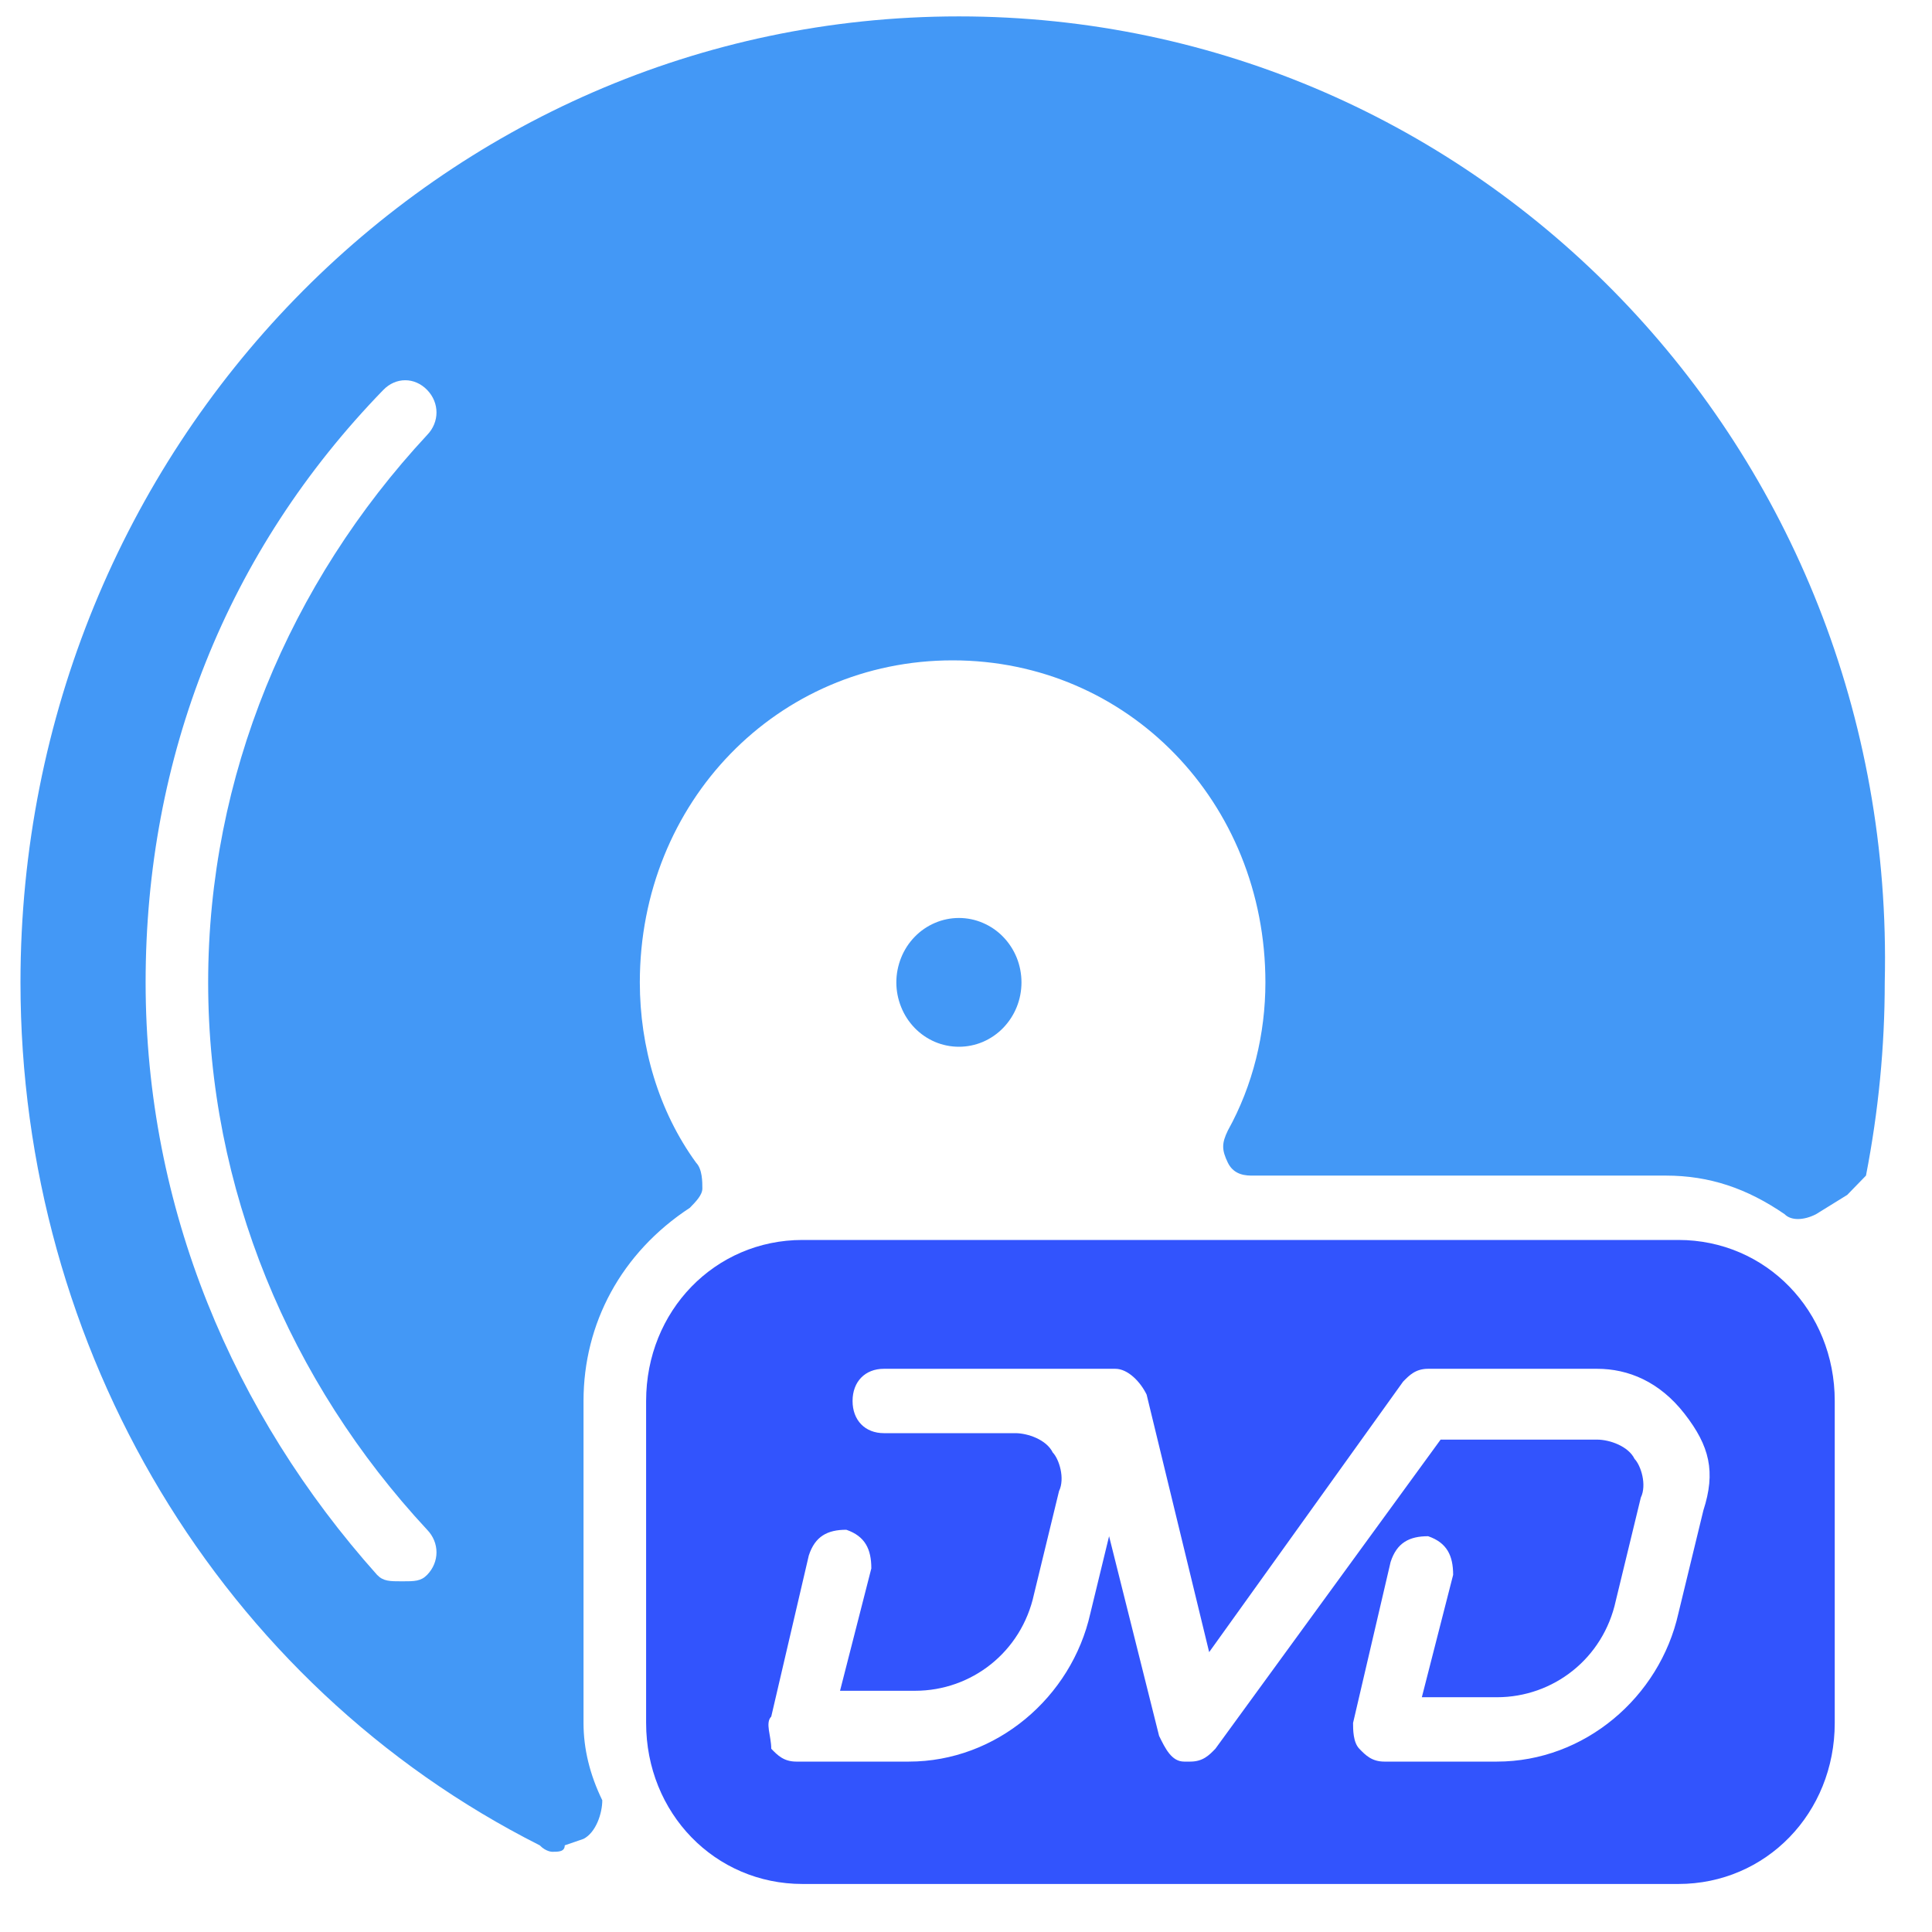
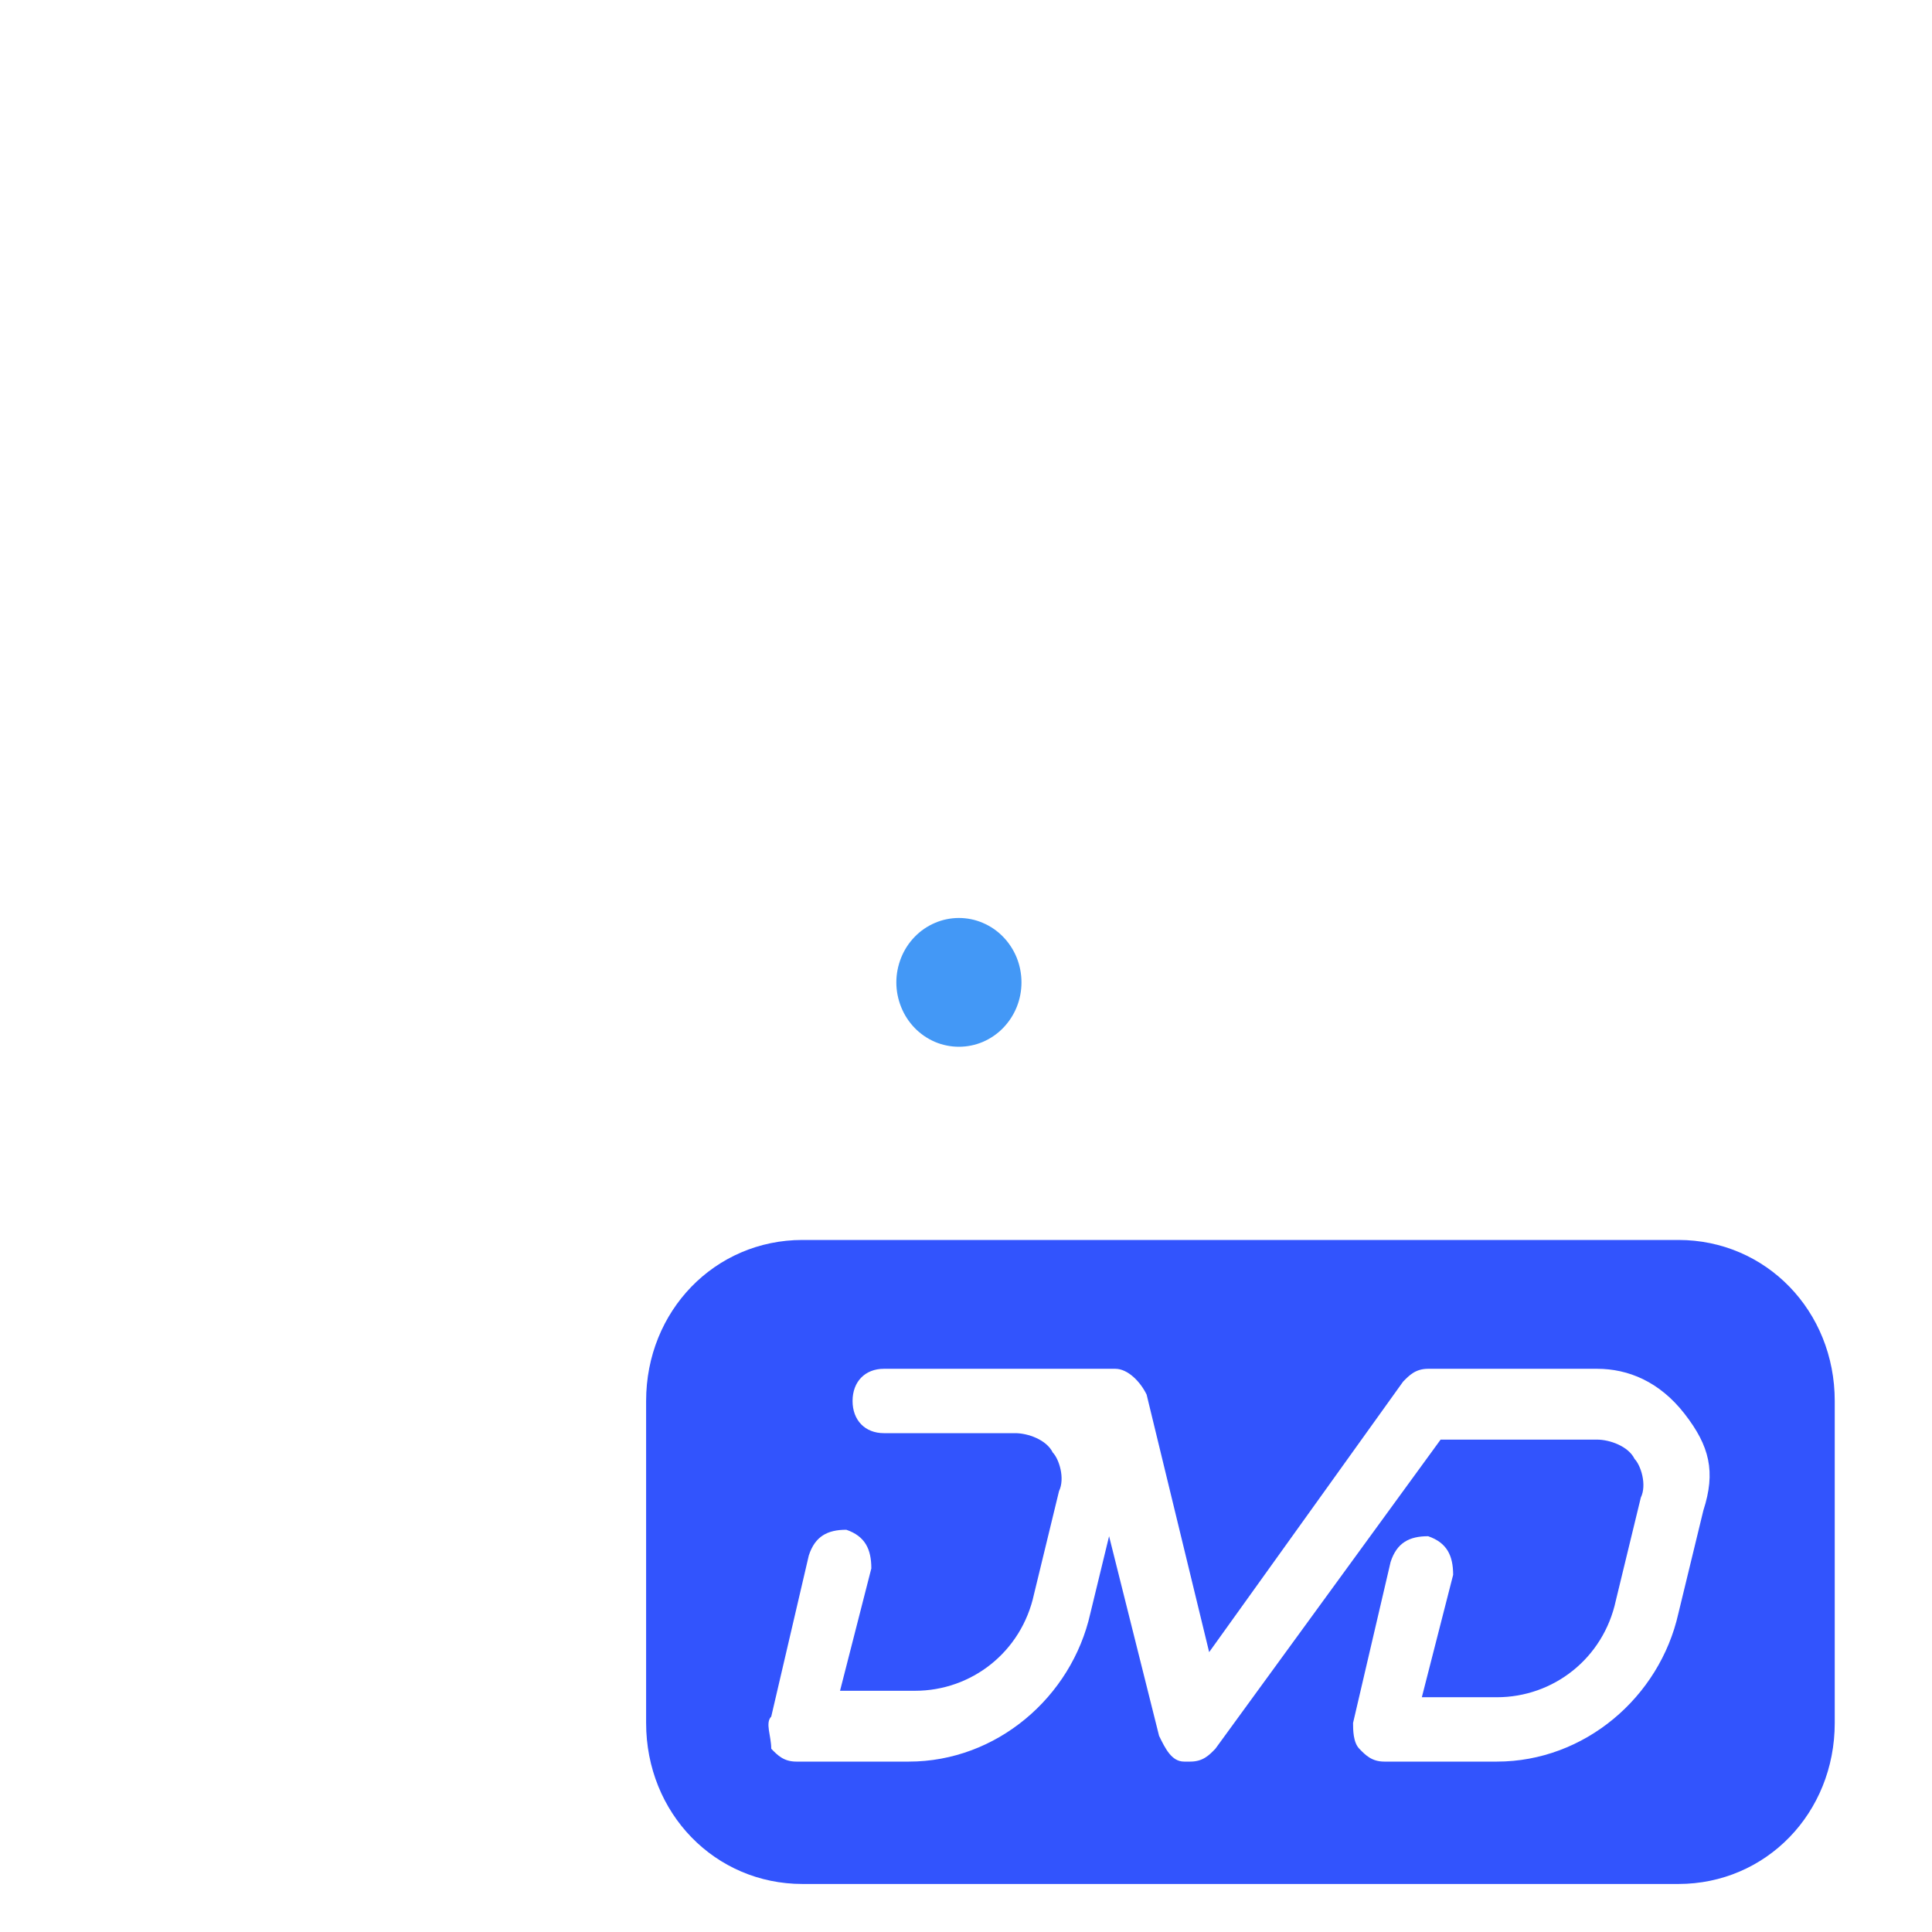
<svg xmlns="http://www.w3.org/2000/svg" width="35" height="35" viewBox="0 0 35 35" fill="none">
  <path d="M30.405 22.463H14.538C12.952 22.463 11.705 23.747 11.705 25.38V31.213C11.705 32.847 12.952 34.13 14.538 34.13H30.405C31.992 34.13 33.238 32.847 33.238 31.213V25.38C33.238 23.747 31.992 22.463 30.405 22.463ZM30.858 27.363L30.405 29.23C30.065 30.747 28.705 31.913 27.118 31.913H25.078C24.852 31.913 24.738 31.797 24.625 31.68C24.512 31.564 24.512 31.33 24.512 31.213L25.192 28.297C25.305 27.947 25.532 27.83 25.872 27.83C26.212 27.947 26.325 28.18 26.325 28.53L25.758 30.747H27.118C28.138 30.747 29.045 30.047 29.272 28.997L29.725 27.13C29.838 26.897 29.725 26.547 29.612 26.43C29.498 26.197 29.158 26.08 28.932 26.08H26.098L22.018 31.68C21.905 31.797 21.792 31.913 21.565 31.913H21.452C21.225 31.913 21.112 31.68 20.998 31.447L20.092 27.83L19.752 29.23C19.412 30.747 18.052 31.913 16.465 31.913H14.425C14.198 31.913 14.085 31.797 13.972 31.68C13.972 31.447 13.858 31.213 13.972 31.097L14.652 28.18C14.765 27.83 14.992 27.713 15.332 27.713C15.672 27.83 15.785 28.064 15.785 28.413L15.218 30.63H16.578C17.598 30.63 18.505 29.93 18.732 28.88L19.185 27.014C19.298 26.78 19.185 26.43 19.072 26.314C18.958 26.08 18.618 25.963 18.392 25.963H16.012C15.672 25.963 15.445 25.73 15.445 25.38C15.445 25.03 15.672 24.797 16.012 24.797H20.205C20.432 24.797 20.658 25.03 20.772 25.264L21.905 29.93L25.418 25.03C25.532 24.913 25.645 24.797 25.872 24.797H28.932C29.498 24.797 30.065 25.03 30.518 25.613C30.972 26.197 31.085 26.663 30.858 27.363Z" fill="#3254FD" />
  <path d="M16.238 17.797C16.238 17.95 16.268 18.102 16.325 18.243C16.381 18.385 16.465 18.513 16.57 18.622C16.675 18.73 16.8 18.816 16.938 18.875C17.075 18.933 17.223 18.963 17.372 18.963C17.52 18.963 17.668 18.933 17.805 18.875C17.943 18.816 18.068 18.73 18.173 18.622C18.278 18.513 18.362 18.385 18.419 18.243C18.476 18.102 18.505 17.95 18.505 17.797C18.505 17.644 18.476 17.492 18.419 17.35C18.362 17.209 18.278 17.08 18.173 16.972C18.068 16.863 17.943 16.778 17.805 16.719C17.668 16.66 17.52 16.63 17.372 16.63C17.223 16.63 17.075 16.66 16.938 16.719C16.8 16.778 16.675 16.863 16.57 16.972C16.465 17.08 16.381 17.209 16.325 17.35C16.268 17.492 16.238 17.644 16.238 17.797Z" fill="#4398F6" />
-   <path d="M17.371 0.297C7.964 0.297 0.371 8.114 0.371 17.797C0.371 24.447 3.998 30.514 9.778 33.43C9.891 33.547 10.004 33.547 10.004 33.547C10.118 33.547 10.231 33.547 10.231 33.43L10.571 33.313C10.798 33.197 10.911 32.847 10.911 32.614C10.684 32.147 10.571 31.68 10.571 31.213V25.38C10.571 23.98 11.251 22.697 12.498 21.88C12.611 21.764 12.724 21.647 12.724 21.53C12.724 21.413 12.724 21.18 12.611 21.064C11.931 20.13 11.591 18.963 11.591 17.797C11.591 14.53 14.084 11.963 17.258 11.963C20.431 11.963 22.924 14.53 22.924 17.797C22.924 18.73 22.698 19.663 22.244 20.48C22.131 20.713 22.131 20.83 22.244 21.064C22.358 21.297 22.584 21.297 22.698 21.297H30.178C30.971 21.297 31.651 21.53 32.331 21.997C32.444 22.113 32.671 22.113 32.898 21.997L33.464 21.647L33.804 21.297C34.031 20.13 34.144 18.963 34.144 17.797C34.371 8.114 26.778 0.297 17.371 0.297ZM7.738 27.713C7.964 27.947 7.964 28.297 7.738 28.53C7.624 28.647 7.511 28.647 7.284 28.647C7.058 28.647 6.944 28.647 6.831 28.53C4.224 25.613 2.638 21.88 2.638 17.797C2.638 13.713 4.111 9.98 6.944 7.064C7.171 6.83 7.511 6.83 7.738 7.064C7.964 7.297 7.964 7.647 7.738 7.88C5.244 10.563 3.771 14.063 3.771 17.797C3.771 21.53 5.244 25.03 7.738 27.713Z" fill="#4398F6" />
</svg>